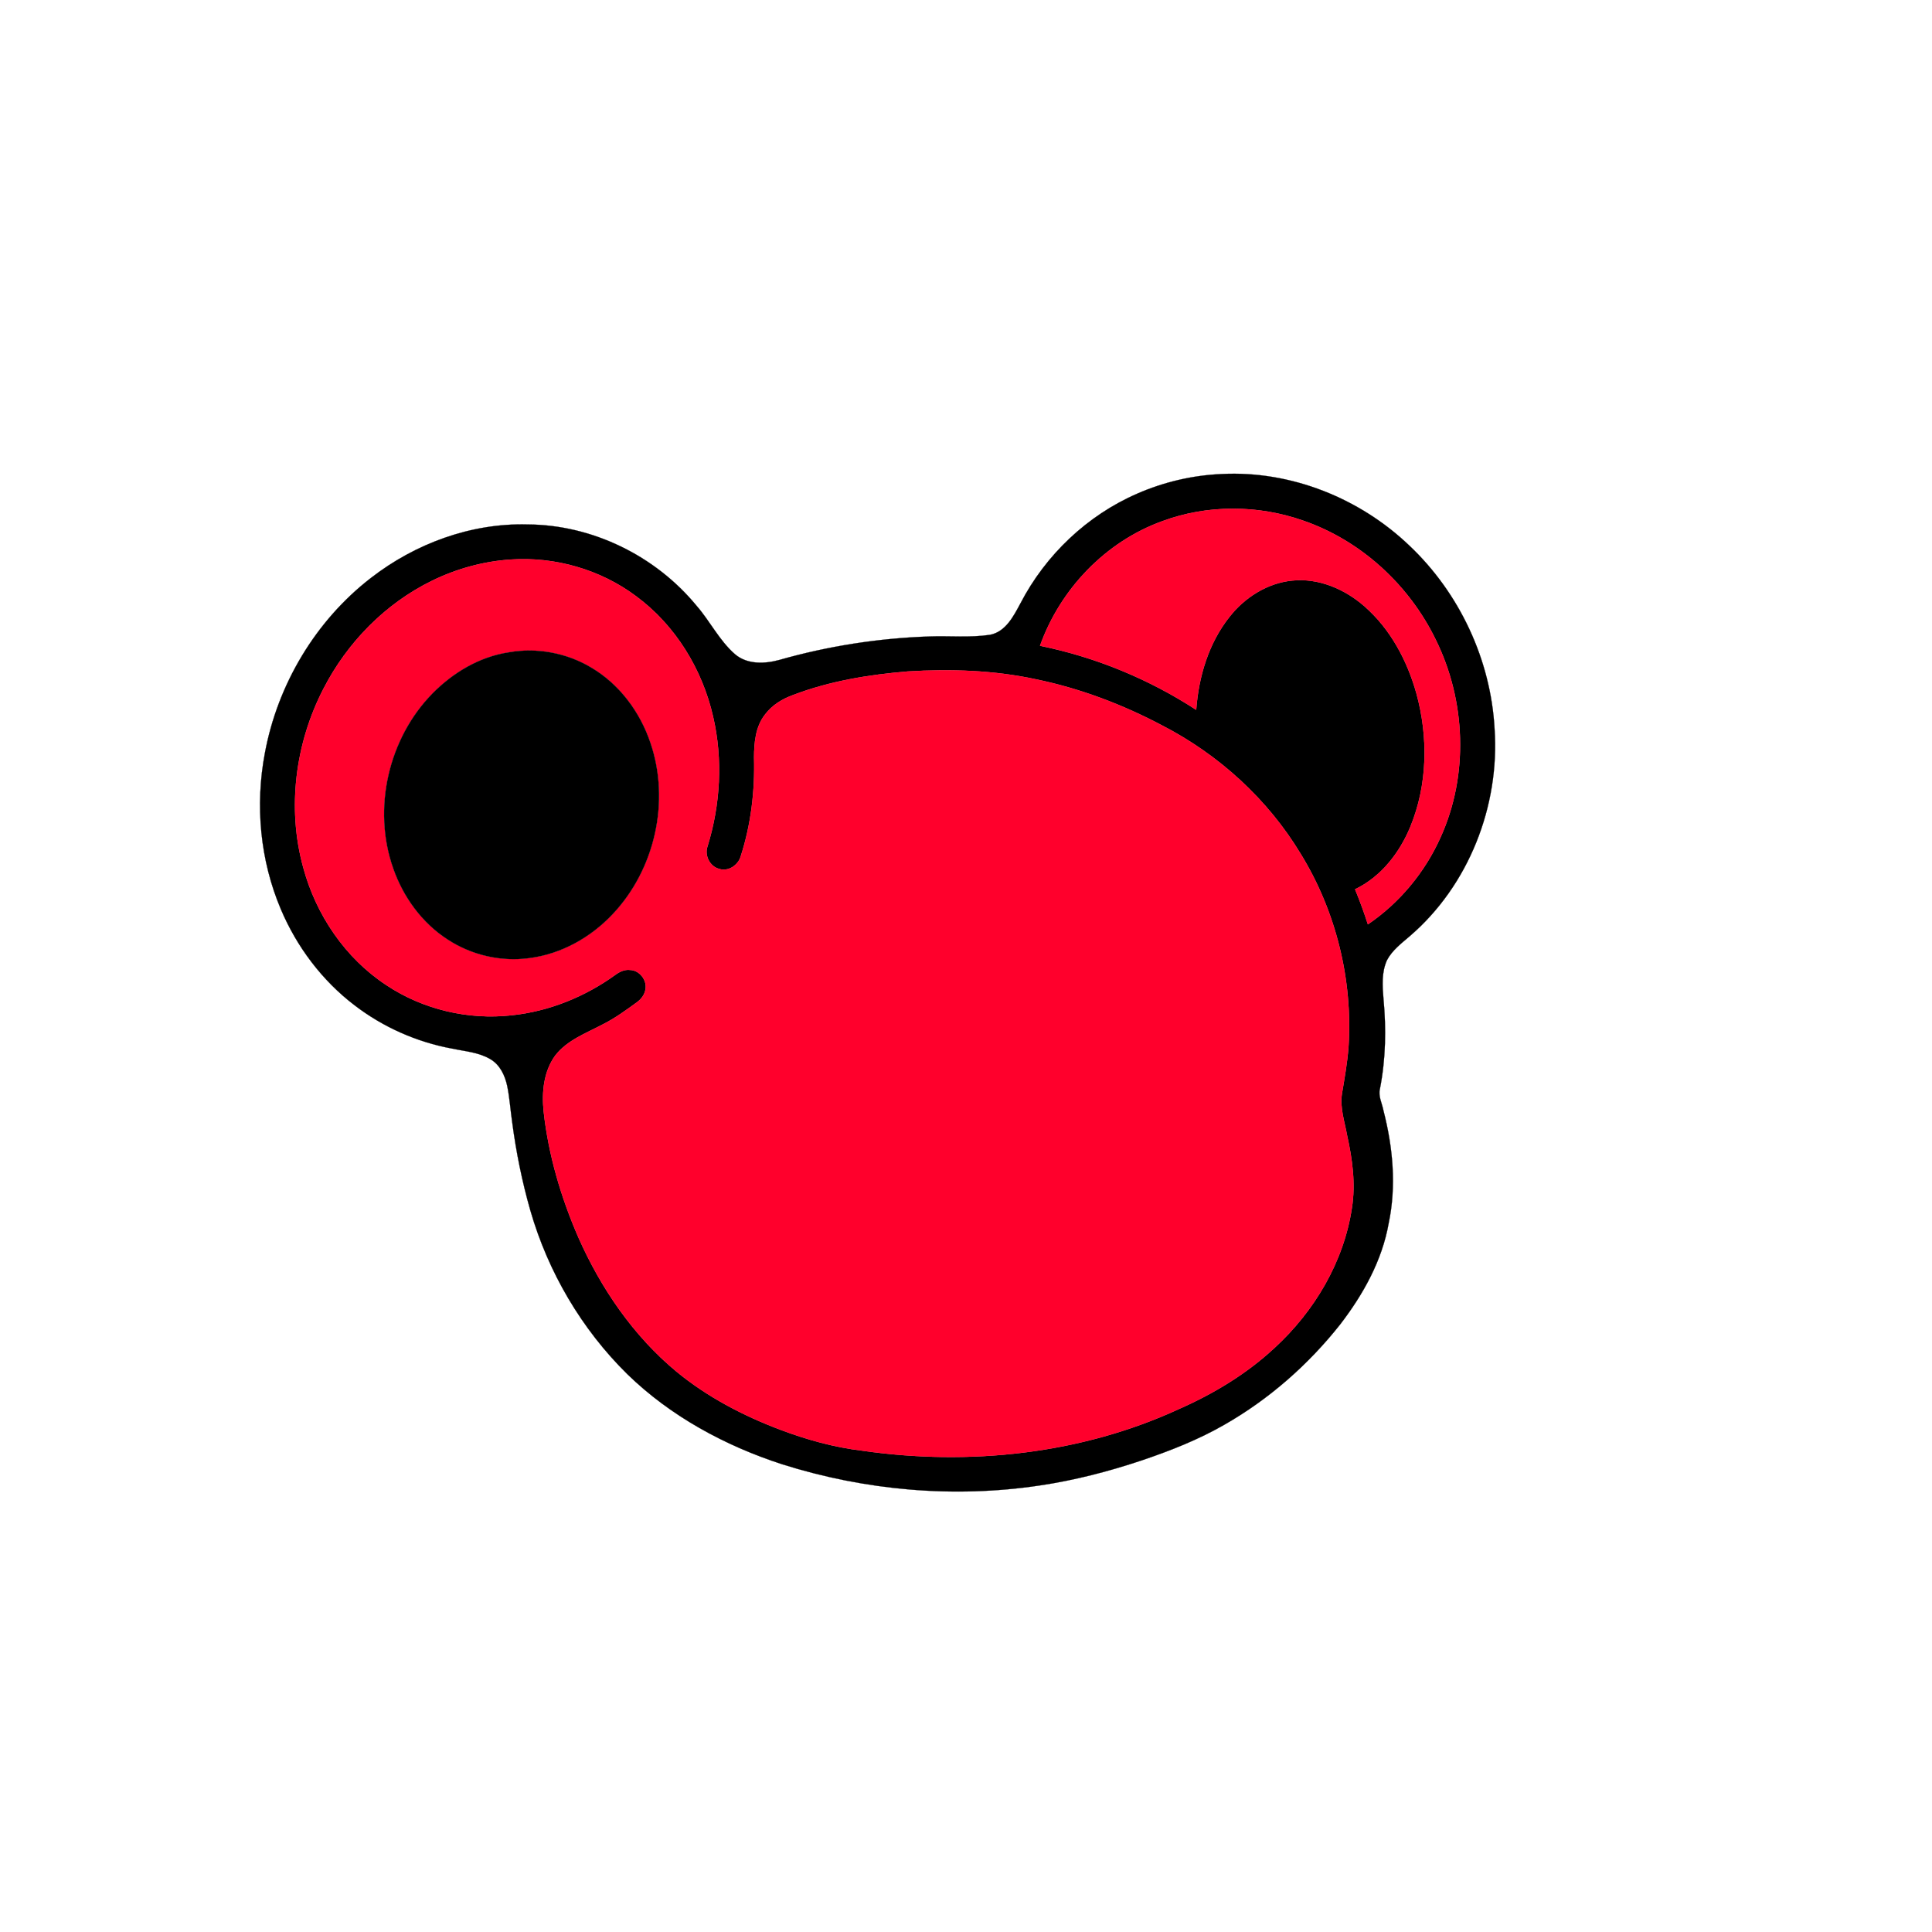
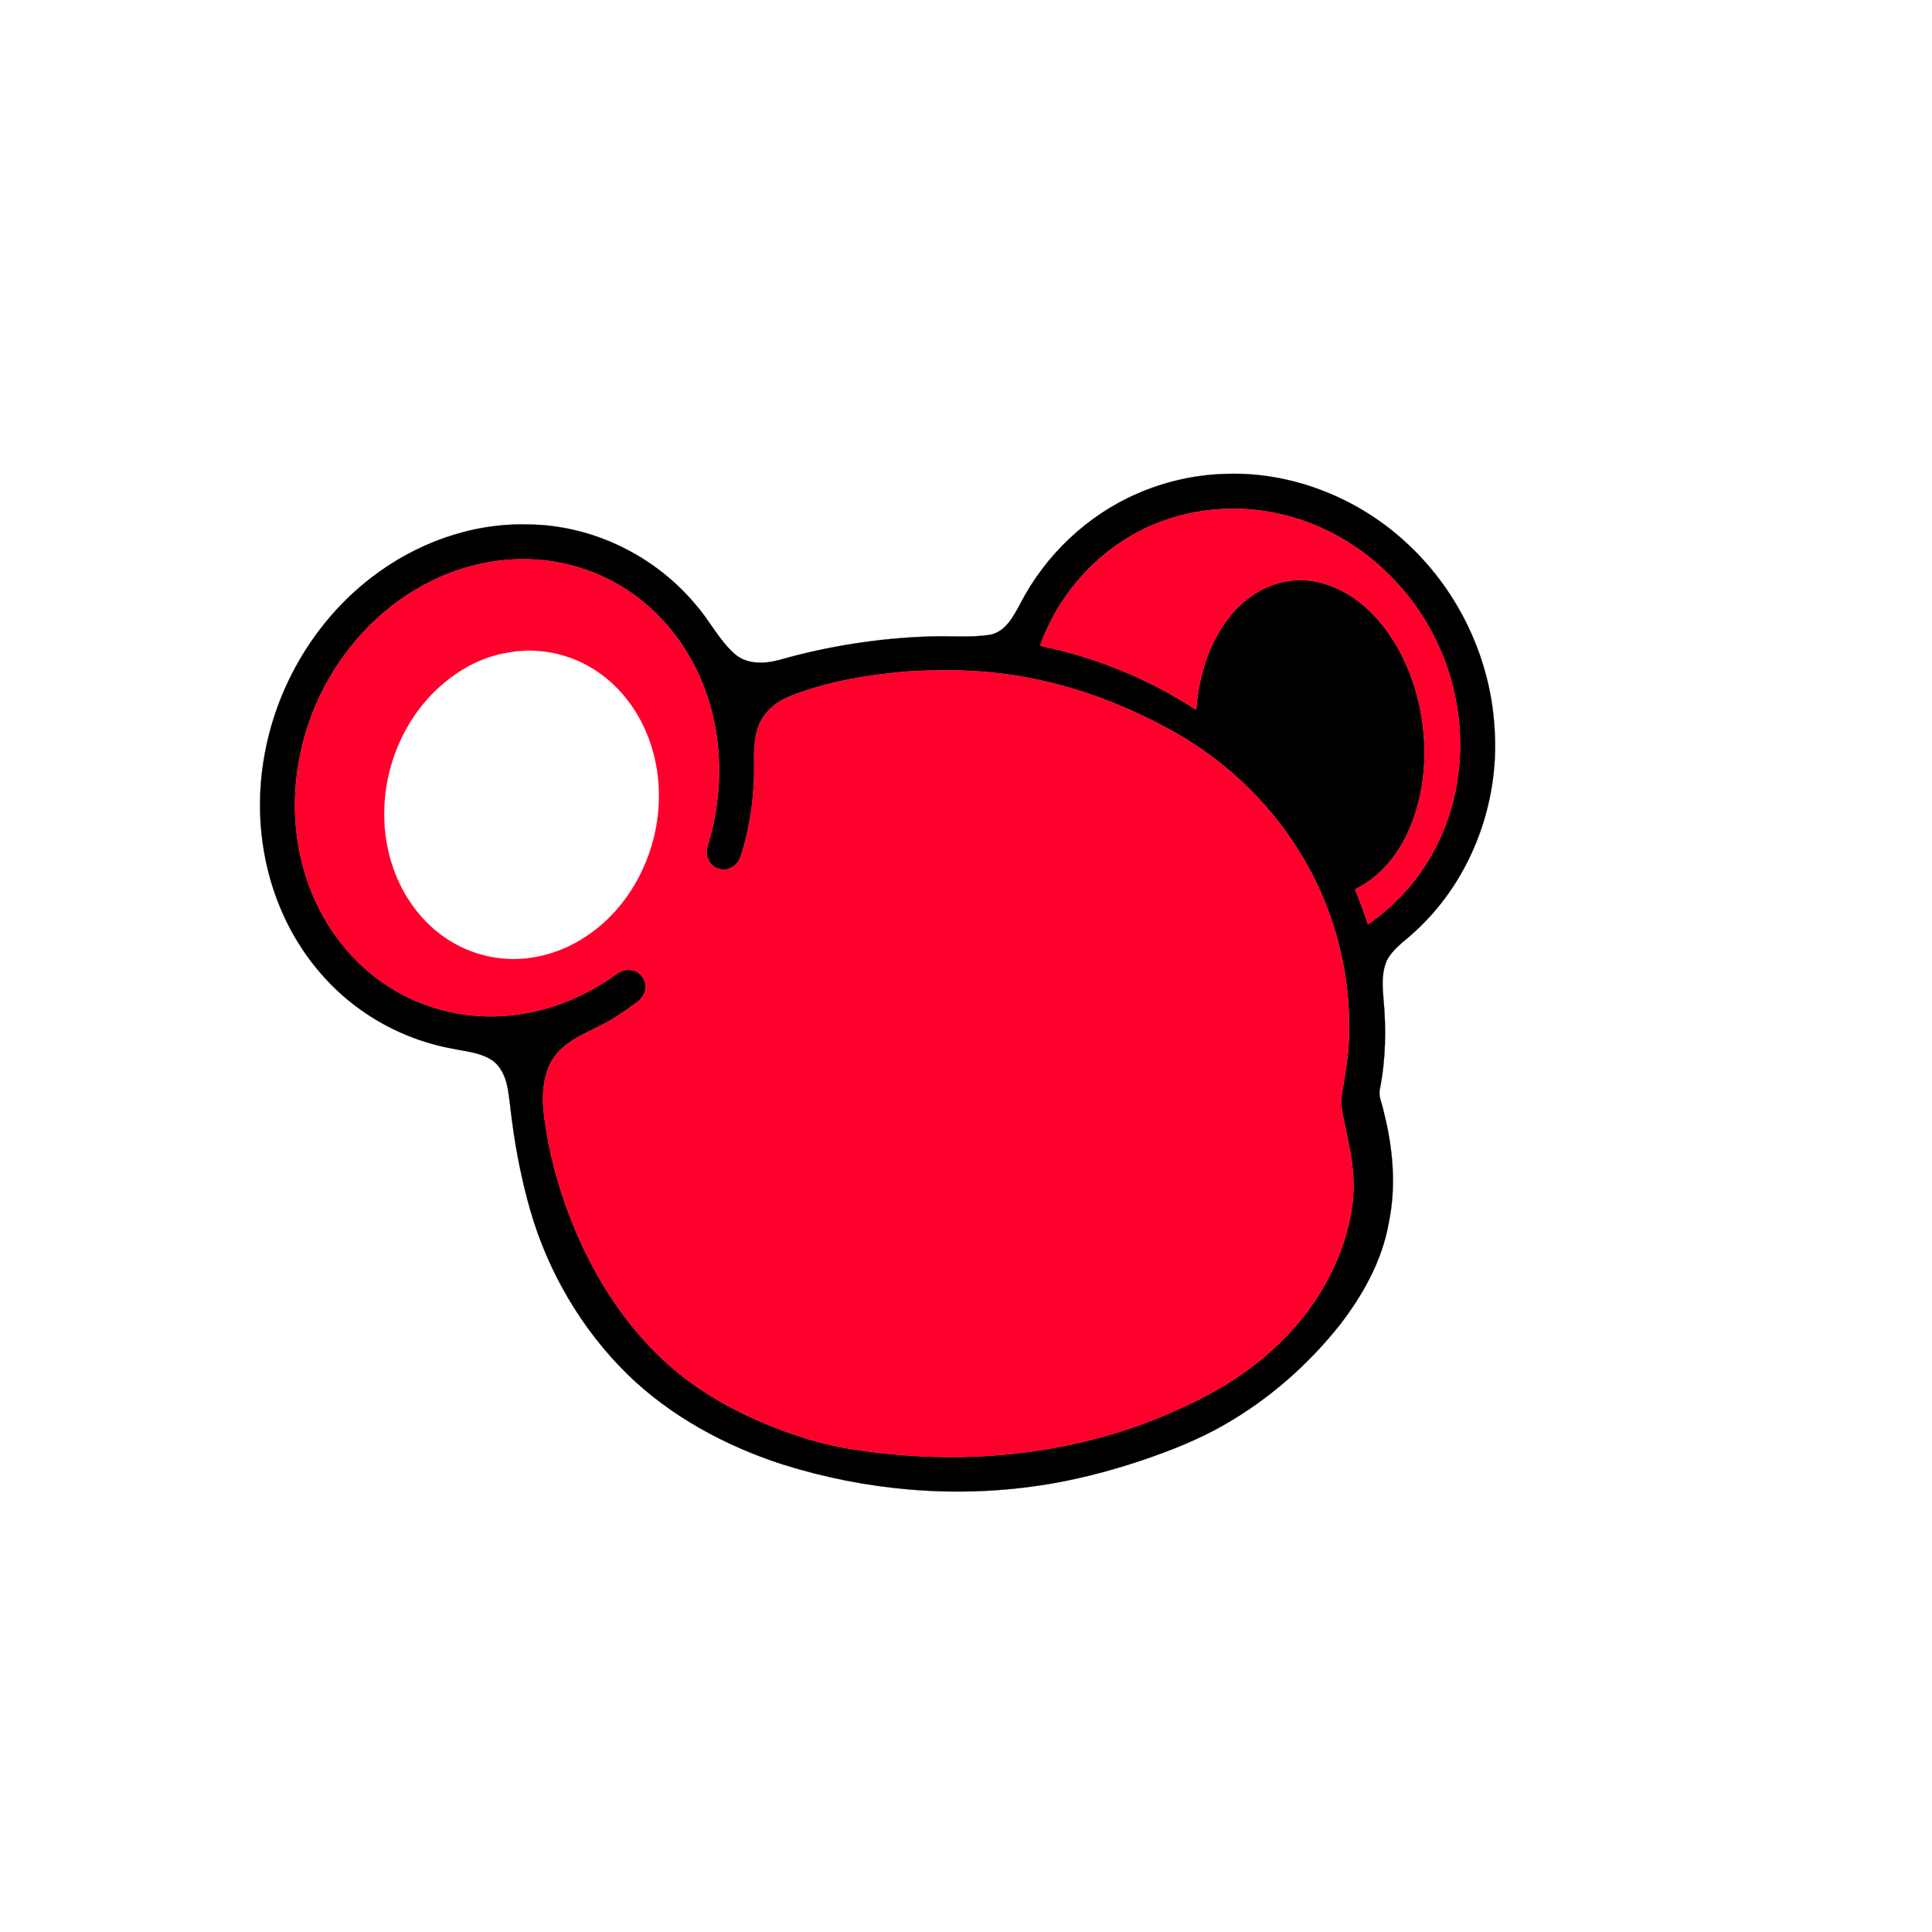
<svg xmlns="http://www.w3.org/2000/svg" width="1000pt" height="1000pt" viewBox="0 0 1000 1000" version="1.1">
  <path fill="#000000" stroke="#000000" stroke-width="0.094" opacity="1.00" d=" M 632.34 245.36 C 668.07 243.51 703.84 257.83 729.55 282.47 C 755.45 306.97 771.60 341.50 773.58 377.11 C 776.35 417.11 760.23 458.38 729.63 484.60 C 725.34 488.31 720.61 491.84 717.91 496.96 C 715.04 503.21 715.52 510.31 716.08 516.98 C 717.55 532.48 717.25 548.21 714.26 563.52 C 713.28 567.42 715.39 571.13 716.09 574.90 C 720.96 593.83 722.83 613.81 718.79 633.09 C 715.37 652.51 705.53 670.11 693.62 685.58 C 677.12 706.44 656.73 724.33 633.60 737.51 C 620.17 745.22 605.70 750.91 591.06 755.86 C 573.78 761.64 556.07 766.24 538.02 768.89 C 493.61 775.54 447.81 771.44 405.03 757.96 C 375.37 748.35 347.16 733.12 324.71 711.27 C 301.00 687.94 283.66 658.35 274.47 626.40 C 270.22 611.52 267.15 596.31 265.13 580.98 C 264.21 574.68 263.80 568.31 262.53 562.07 C 261.37 556.64 258.77 551.10 253.80 548.21 C 247.80 544.64 240.67 544.16 233.98 542.74 C 215.72 539.38 198.30 531.65 183.56 520.36 C 166.72 507.53 153.58 490.06 145.36 470.59 C 134.63 445.32 132.00 416.85 137.08 389.92 C 143.63 354.38 163.32 321.28 191.97 299.16 C 214.92 281.35 243.81 270.68 273.01 271.46 C 306.50 271.60 339.26 287.67 360.48 313.47 C 367.55 321.55 372.30 331.57 380.50 338.68 C 386.82 344.03 395.87 343.65 403.41 341.58 C 428.64 334.40 454.74 330.33 480.95 329.44 C 491.44 329.06 502.00 330.14 512.43 328.58 C 520.56 327.00 524.63 318.91 528.19 312.28 C 541.17 287.29 562.70 266.78 588.56 255.54 C 602.36 249.50 617.28 246.00 632.34 245.36 M 601.66 269.74 C 572.25 280.34 548.74 304.93 538.31 334.26 C 567.04 340.08 594.57 351.44 619.15 367.41 C 620.40 350.28 625.55 332.96 636.34 319.35 C 644.25 309.25 655.95 301.75 668.88 300.50 C 682.55 299.08 696.08 304.93 706.23 313.81 C 719.67 325.54 728.37 341.89 733.13 358.91 C 739.34 381.46 738.96 406.22 729.97 427.99 C 724.39 441.50 714.77 453.88 701.38 460.29 C 703.83 466.25 706.04 472.31 708.02 478.45 C 724.37 467.33 737.47 451.58 745.56 433.55 C 760.27 401.29 758.75 362.63 743.09 331.01 C 729.33 302.73 704.44 279.82 674.63 269.51 C 651.24 261.27 624.96 261.10 601.66 269.74 M 264.37 289.61 C 250.23 290.55 236.32 294.37 223.61 300.60 C 199.43 312.40 179.72 332.58 167.46 356.42 C 152.88 384.57 148.49 418.18 156.92 448.88 C 163.49 473.44 178.66 495.90 200.02 509.93 C 218.93 522.52 242.32 528.01 264.87 525.50 C 284.21 523.47 302.81 515.92 318.54 504.55 C 320.71 502.95 323.31 501.71 326.08 502.05 C 331.04 502.17 334.99 507.30 334.10 512.13 C 333.63 514.83 331.92 517.17 329.71 518.75 C 324.03 522.87 318.34 527.04 312.04 530.20 C 303.37 534.81 293.50 538.37 287.33 546.43 C 281.38 554.65 280.38 565.37 281.38 575.19 C 283.86 597.78 290.36 619.82 299.43 640.62 C 311.08 666.93 327.84 691.41 350.08 709.89 C 366.06 723.06 384.64 732.76 403.95 740.05 C 417.57 745.19 431.69 749.10 446.16 750.85 C 501.37 758.80 559.34 752.78 610.25 729.30 C 628.20 721.37 645.28 711.10 659.67 697.69 C 680.36 678.70 695.56 653.15 699.75 625.18 C 701.71 612.71 700.00 600.04 697.28 587.82 C 696.00 580.55 693.36 573.25 694.64 565.79 C 695.96 557.88 697.38 549.98 697.98 541.98 C 700.25 507.10 691.50 471.62 673.16 441.84 C 656.12 413.63 630.84 390.61 601.60 375.53 C 580.94 364.58 558.83 356.23 535.90 351.54 C 514.26 346.89 491.96 346.20 469.93 347.53 C 449.80 349.21 429.60 352.48 410.65 359.69 C 404.94 361.73 399.52 365.01 395.89 369.96 C 391.04 376.19 390.33 384.41 390.29 392.02 C 390.78 409.29 388.74 426.73 383.41 443.19 C 382.11 447.80 376.97 451.30 372.23 449.74 C 367.31 448.47 364.52 442.67 366.24 437.97 C 372.89 416.39 374.21 393.07 369.12 371.02 C 363.55 346.51 349.64 323.68 329.33 308.67 C 310.87 294.81 287.37 288.07 264.37 289.61 Z" />
  <path fill="#ff002c" stroke="#ff002c" stroke-width="0.094" opacity="1.00" d=" M 601.66 269.74 C 624.96 261.10 651.24 261.27 674.63 269.51 C 704.44 279.82 729.33 302.73 743.09 331.01 C 758.75 362.63 760.27 401.29 745.56 433.55 C 737.47 451.58 724.37 467.33 708.02 478.45 C 706.04 472.31 703.83 466.25 701.38 460.29 C 714.77 453.88 724.39 441.50 729.97 427.99 C 738.96 406.22 739.34 381.46 733.13 358.91 C 728.37 341.89 719.67 325.54 706.23 313.81 C 696.08 304.93 682.55 299.08 668.88 300.50 C 655.95 301.75 644.25 309.25 636.34 319.35 C 625.55 332.96 620.40 350.28 619.15 367.41 C 594.57 351.44 567.04 340.08 538.31 334.26 C 548.74 304.93 572.25 280.34 601.66 269.74 Z" />
  <path fill="#ff002c" stroke="#ff002c" stroke-width="0.094" opacity="1.00" d=" M 264.37 289.61 C 287.37 288.07 310.87 294.81 329.33 308.67 C 349.64 323.68 363.55 346.51 369.12 371.02 C 374.21 393.07 372.89 416.39 366.24 437.97 C 364.52 442.67 367.31 448.47 372.23 449.74 C 376.97 451.30 382.11 447.80 383.41 443.19 C 388.74 426.73 390.78 409.29 390.29 392.02 C 390.33 384.41 391.04 376.19 395.89 369.96 C 399.52 365.01 404.94 361.73 410.65 359.69 C 429.60 352.48 449.80 349.21 469.93 347.53 C 491.96 346.20 514.26 346.89 535.90 351.54 C 558.83 356.23 580.94 364.58 601.60 375.53 C 630.84 390.61 656.12 413.63 673.16 441.84 C 691.50 471.62 700.25 507.10 697.98 541.98 C 697.38 549.98 695.96 557.88 694.64 565.79 C 693.36 573.25 696.00 580.55 697.28 587.82 C 700.00 600.04 701.71 612.71 699.75 625.18 C 695.56 653.15 680.36 678.70 659.67 697.69 C 645.28 711.10 628.20 721.37 610.25 729.30 C 559.34 752.78 501.37 758.80 446.16 750.85 C 431.69 749.10 417.57 745.19 403.95 740.05 C 384.64 732.76 366.06 723.06 350.08 709.89 C 327.84 691.41 311.08 666.93 299.43 640.62 C 290.36 619.82 283.86 597.78 281.38 575.19 C 280.38 565.37 281.38 554.65 287.33 546.43 C 293.50 538.37 303.37 534.81 312.04 530.20 C 318.34 527.04 324.03 522.87 329.71 518.75 C 331.92 517.17 333.63 514.83 334.10 512.13 C 334.99 507.30 331.04 502.17 326.08 502.05 C 323.31 501.71 320.71 502.95 318.54 504.55 C 302.81 515.92 284.21 523.47 264.87 525.50 C 242.32 528.01 218.93 522.52 200.02 509.93 C 178.66 495.90 163.49 473.44 156.92 448.88 C 148.49 418.18 152.88 384.57 167.46 356.42 C 179.72 332.58 199.43 312.40 223.61 300.60 C 236.32 294.37 250.23 290.55 264.37 289.61 M 263.46 337.64 C 248.30 339.89 234.56 348.09 223.91 358.90 C 201.05 382.13 192.67 418.59 203.52 449.39 C 208.68 464.26 218.44 477.72 231.74 486.29 C 244.11 494.38 259.41 497.92 274.07 495.88 C 290.56 493.76 305.84 485.16 317.14 473.10 C 338.96 450.00 346.95 414.67 336.65 384.54 C 331.26 368.45 320.45 353.94 305.67 345.35 C 293.09 337.91 277.86 335.11 263.46 337.64 Z" />
-   <path fill="#000000" stroke="#000000" stroke-width="0.094" opacity="1.00" d=" M 263.46 337.64 C 277.86 335.11 293.09 337.91 305.67 345.35 C 320.45 353.94 331.26 368.45 336.65 384.54 C 346.95 414.67 338.96 450.00 317.14 473.10 C 305.84 485.16 290.56 493.76 274.07 495.88 C 259.41 497.92 244.11 494.38 231.74 486.29 C 218.44 477.72 208.68 464.26 203.52 449.39 C 192.67 418.59 201.05 382.13 223.91 358.90 C 234.56 348.09 248.30 339.89 263.46 337.64 Z" />
</svg>